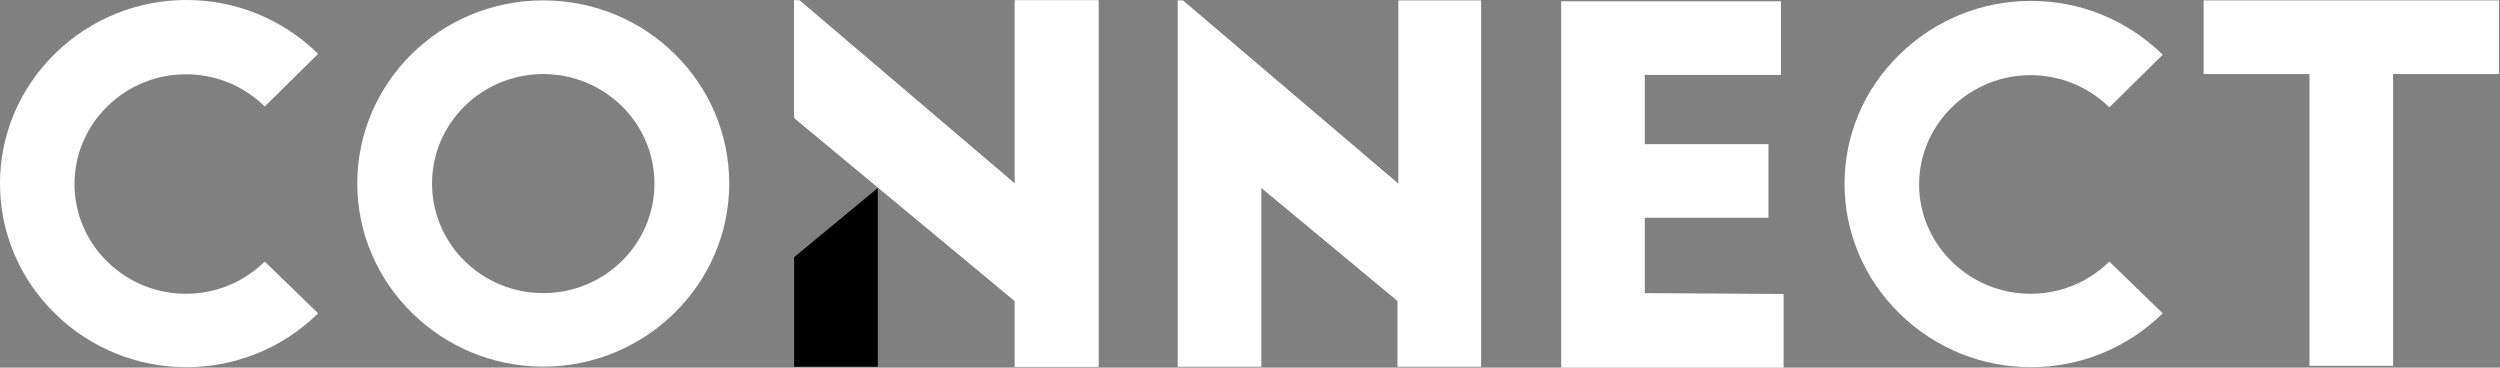
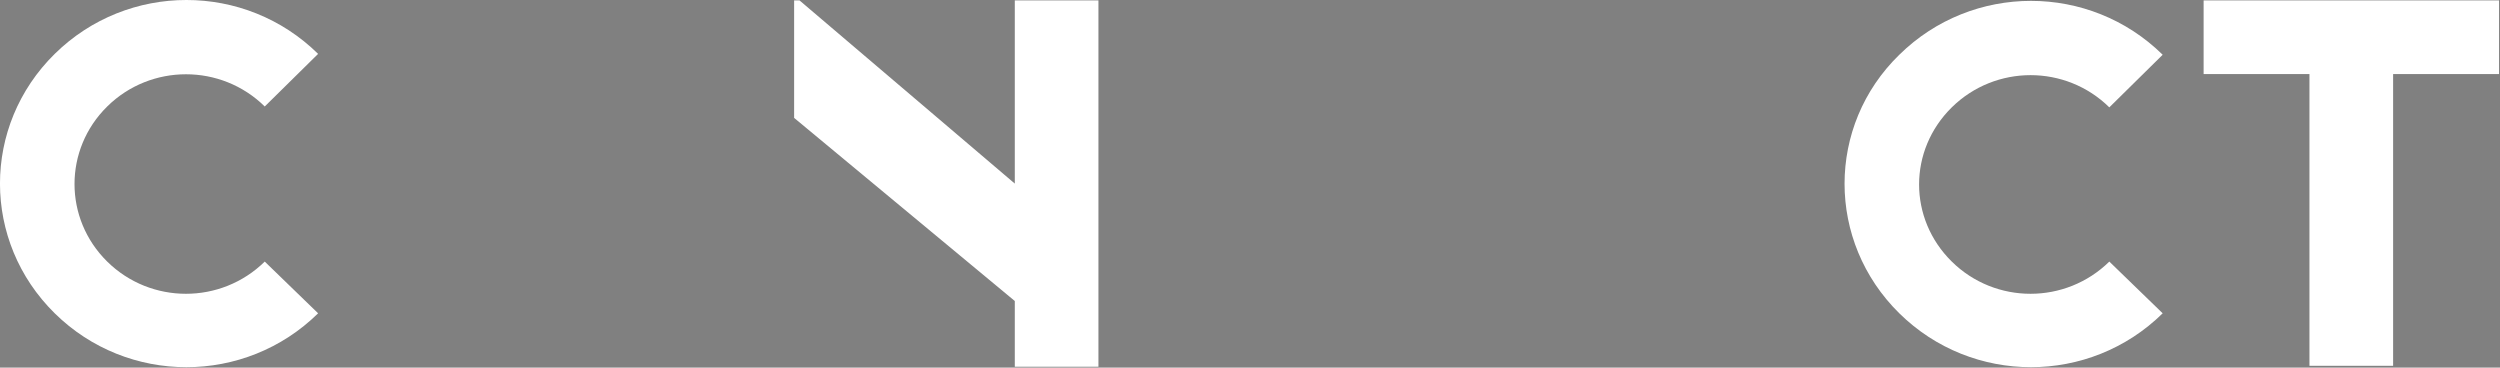
<svg xmlns="http://www.w3.org/2000/svg" width="1129" height="166" viewBox="0 0 1129 166" fill="none">
  <rect x="0" y="0" width="1129" height="166" fill="#808080" stroke="none" />
  <g clip-path="url(#clip0_0_3164)">
-     <path d="M245.333 132.367C217.615 132.367 195.108 110.197 195.108 82.909C195.108 55.621 217.615 33.452 245.333 33.452C273.05 33.452 295.557 55.621 295.557 82.909C295.557 110.197 273.05 132.367 245.333 132.367ZM245.333 0.18C198.727 0.18 161.348 37.381 161.348 82.873C161.348 128.366 199.125 165.567 245.333 165.567C291.541 165.567 329.317 128.366 329.317 82.873C329.317 37.381 291.939 0.18 245.333 0.18Z" fill="white" />
    <path d="M143.654 141.488C110.69 173.931 57.643 173.931 24.715 141.488C-8.25 109.045 -8.25 56.775 24.715 24.332C57.679 -8.111 110.726 -8.111 143.654 24.332L119.555 48.088C99.87 28.694 68.1 28.694 48.416 48.088C28.731 67.481 28.731 98.735 48.416 118.129C68.1 137.522 99.834 137.522 119.555 118.129L143.654 141.488Z" fill="white" />
-     <path d="M496.058 0.18H458.281V82.909L428.971 57.964L361.052 0.18H358.628V53.242L458.281 135.936V165.603H496.058V0.18Z" fill="white" />
-     <path d="M358.627 165.604H396.404V84.893L358.627 116.146V165.604Z" fill="black" />
    <path d="M496.057 0.18H458.28V82.909L428.97 57.964L361.051 0.18H358.627V53.242L458.28 135.936V165.603H496.057V0.18Z" fill="white" />
-     <path d="M742.801 132.368V98.339H798.635V65.103H742.801V33.849H804.279V0.577H705.024V166H805.473V132.764L742.801 132.368Z" fill="white" />
    <path d="M995.154 0.181V33.453H1042.95V165.207H1080.73V33.453H1128.57V0.181H995.154Z" fill="white" />
    <path d="M976.664 141.487C943.699 173.93 890.652 173.93 857.724 141.487C824.76 109.044 824.76 56.811 857.724 24.729C890.689 -7.714 943.699 -7.714 976.664 24.729L952.565 48.484C932.88 29.09 901.146 29.09 881.425 48.484C861.741 67.878 861.741 98.735 881.425 118.129C901.11 137.522 932.844 137.522 952.565 118.129L976.664 141.487Z" fill="white" />
-     <path d="M669.274 0.181H631.497V82.91L534.232 0.181H531.844V165.604H569.621V84.893L631.099 135.937V165.604H668.876V0.181H669.274Z" fill="white" />
  </g>
  <defs>
    <clipPath id="clip0_0_3164">
      <rect width="1128.57" height="166" fill="white" />
    </clipPath>
  </defs>
</svg>